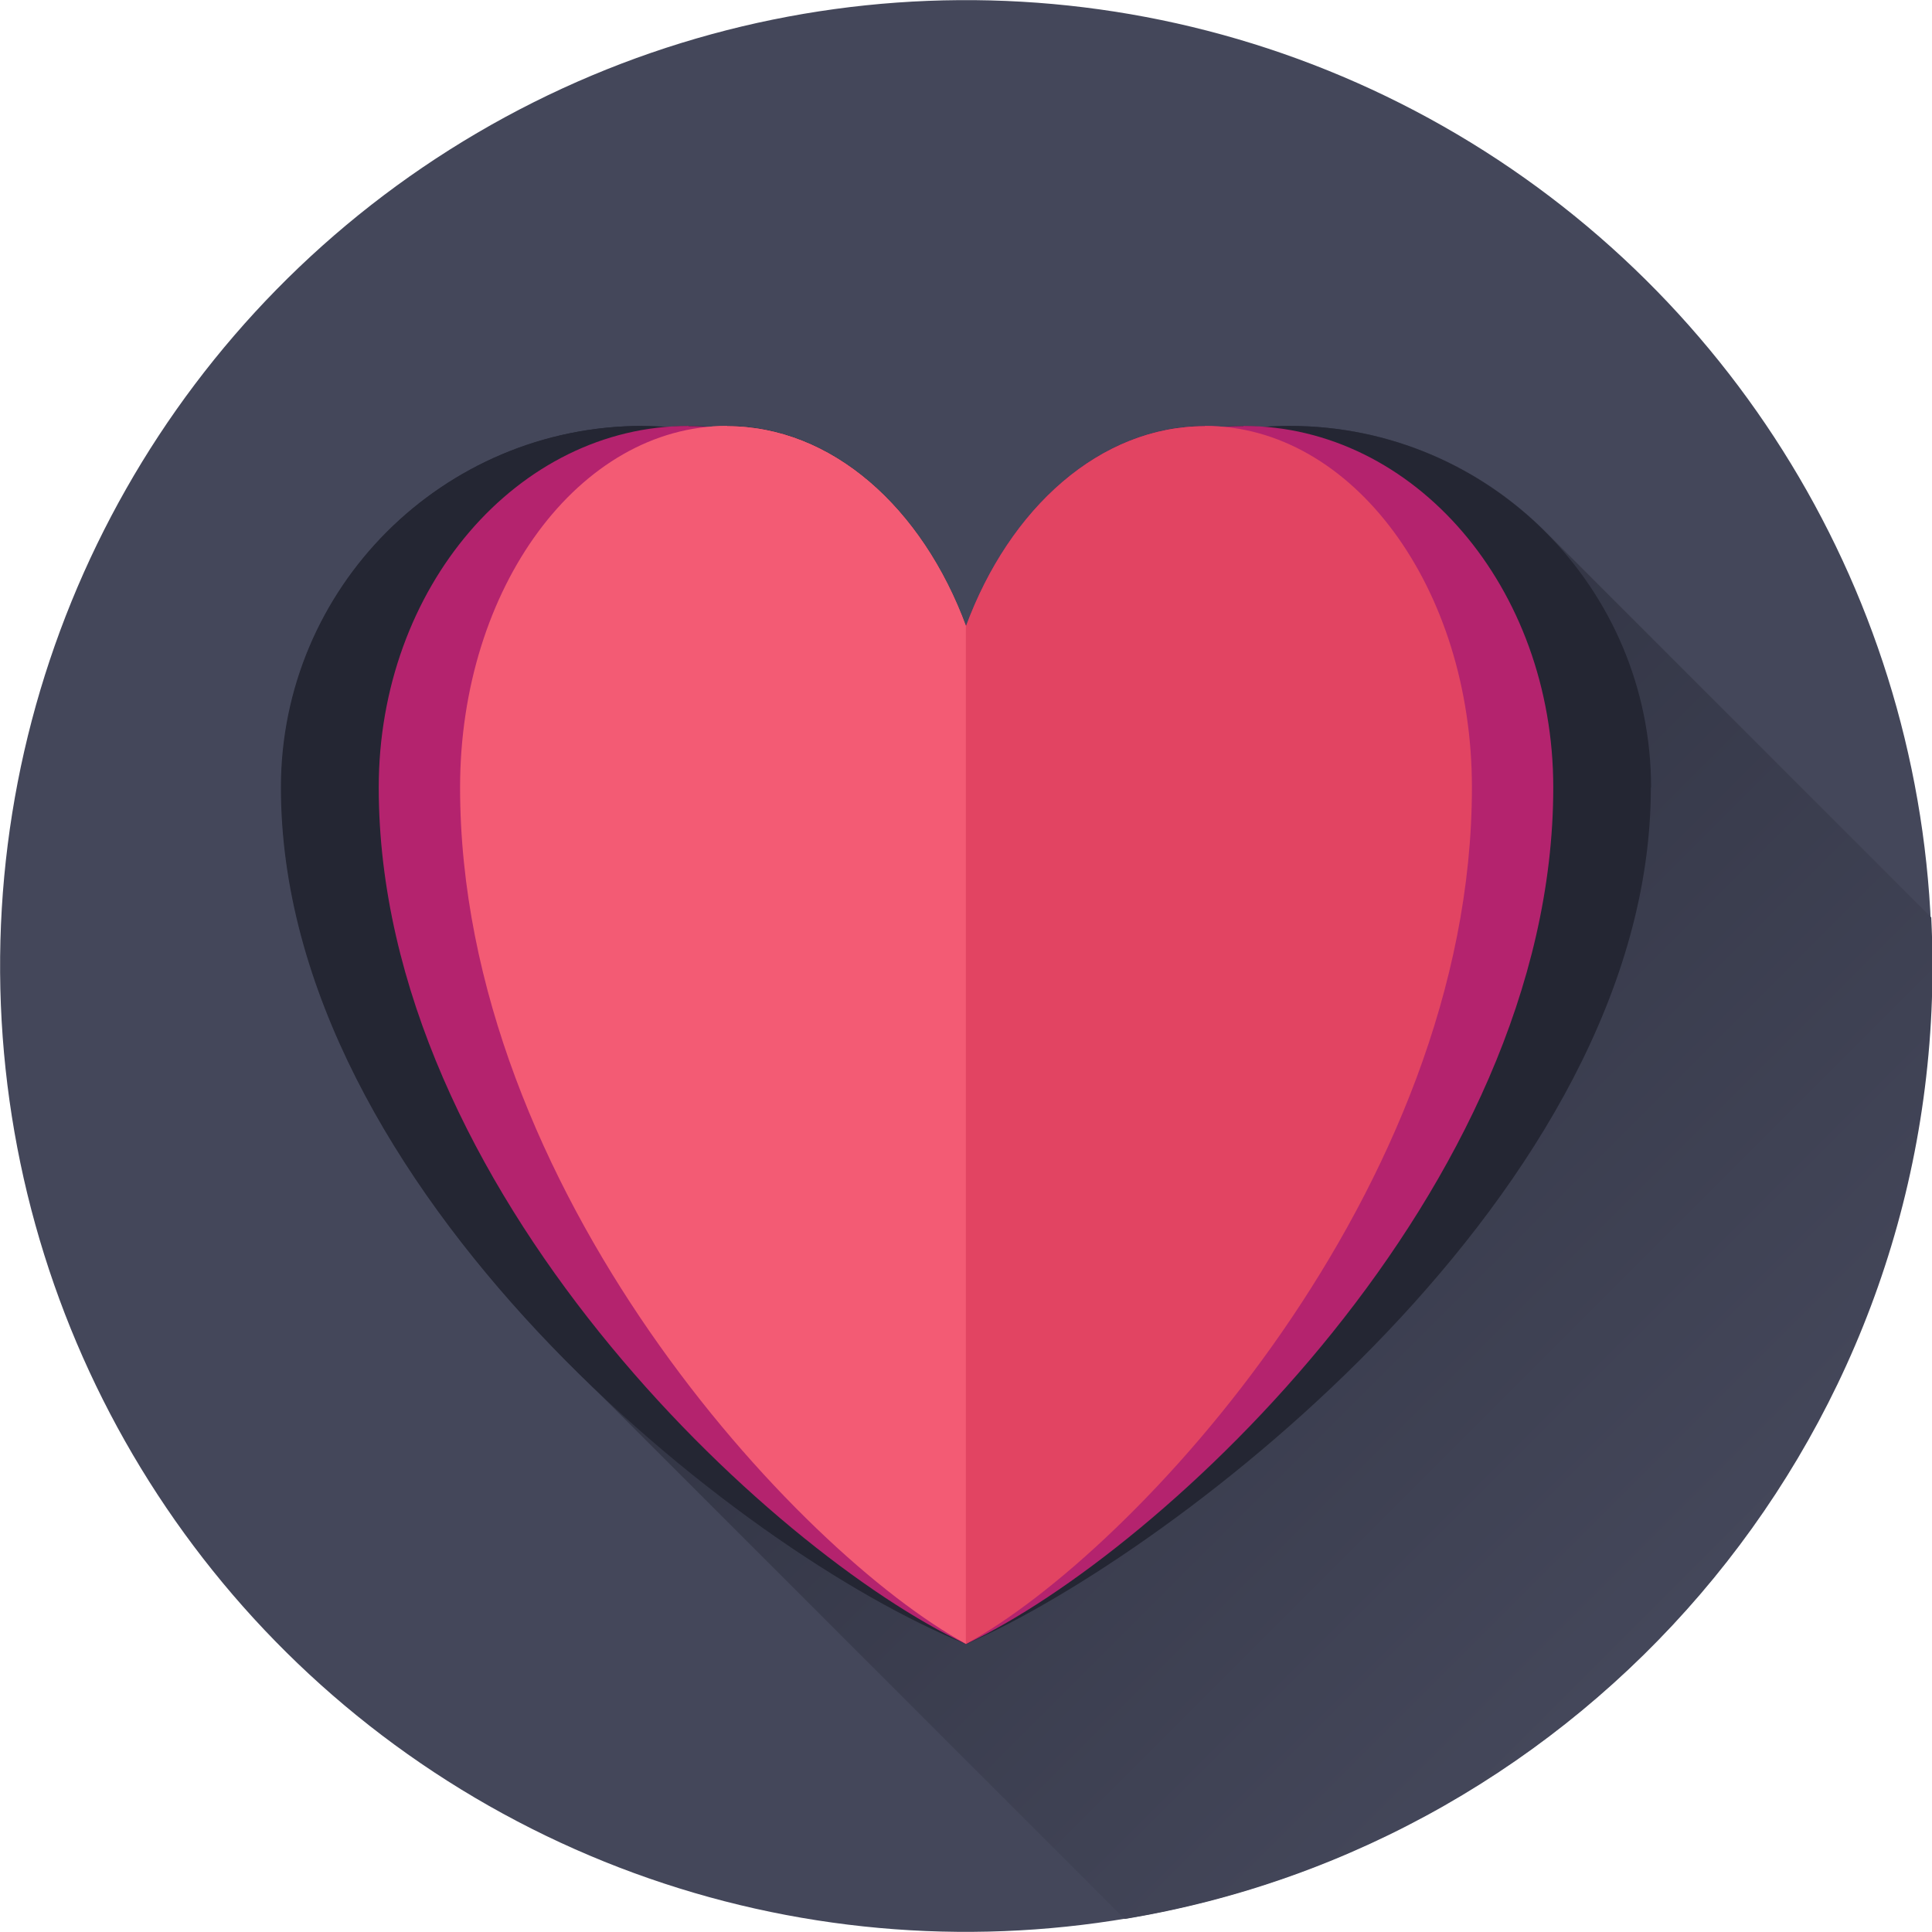
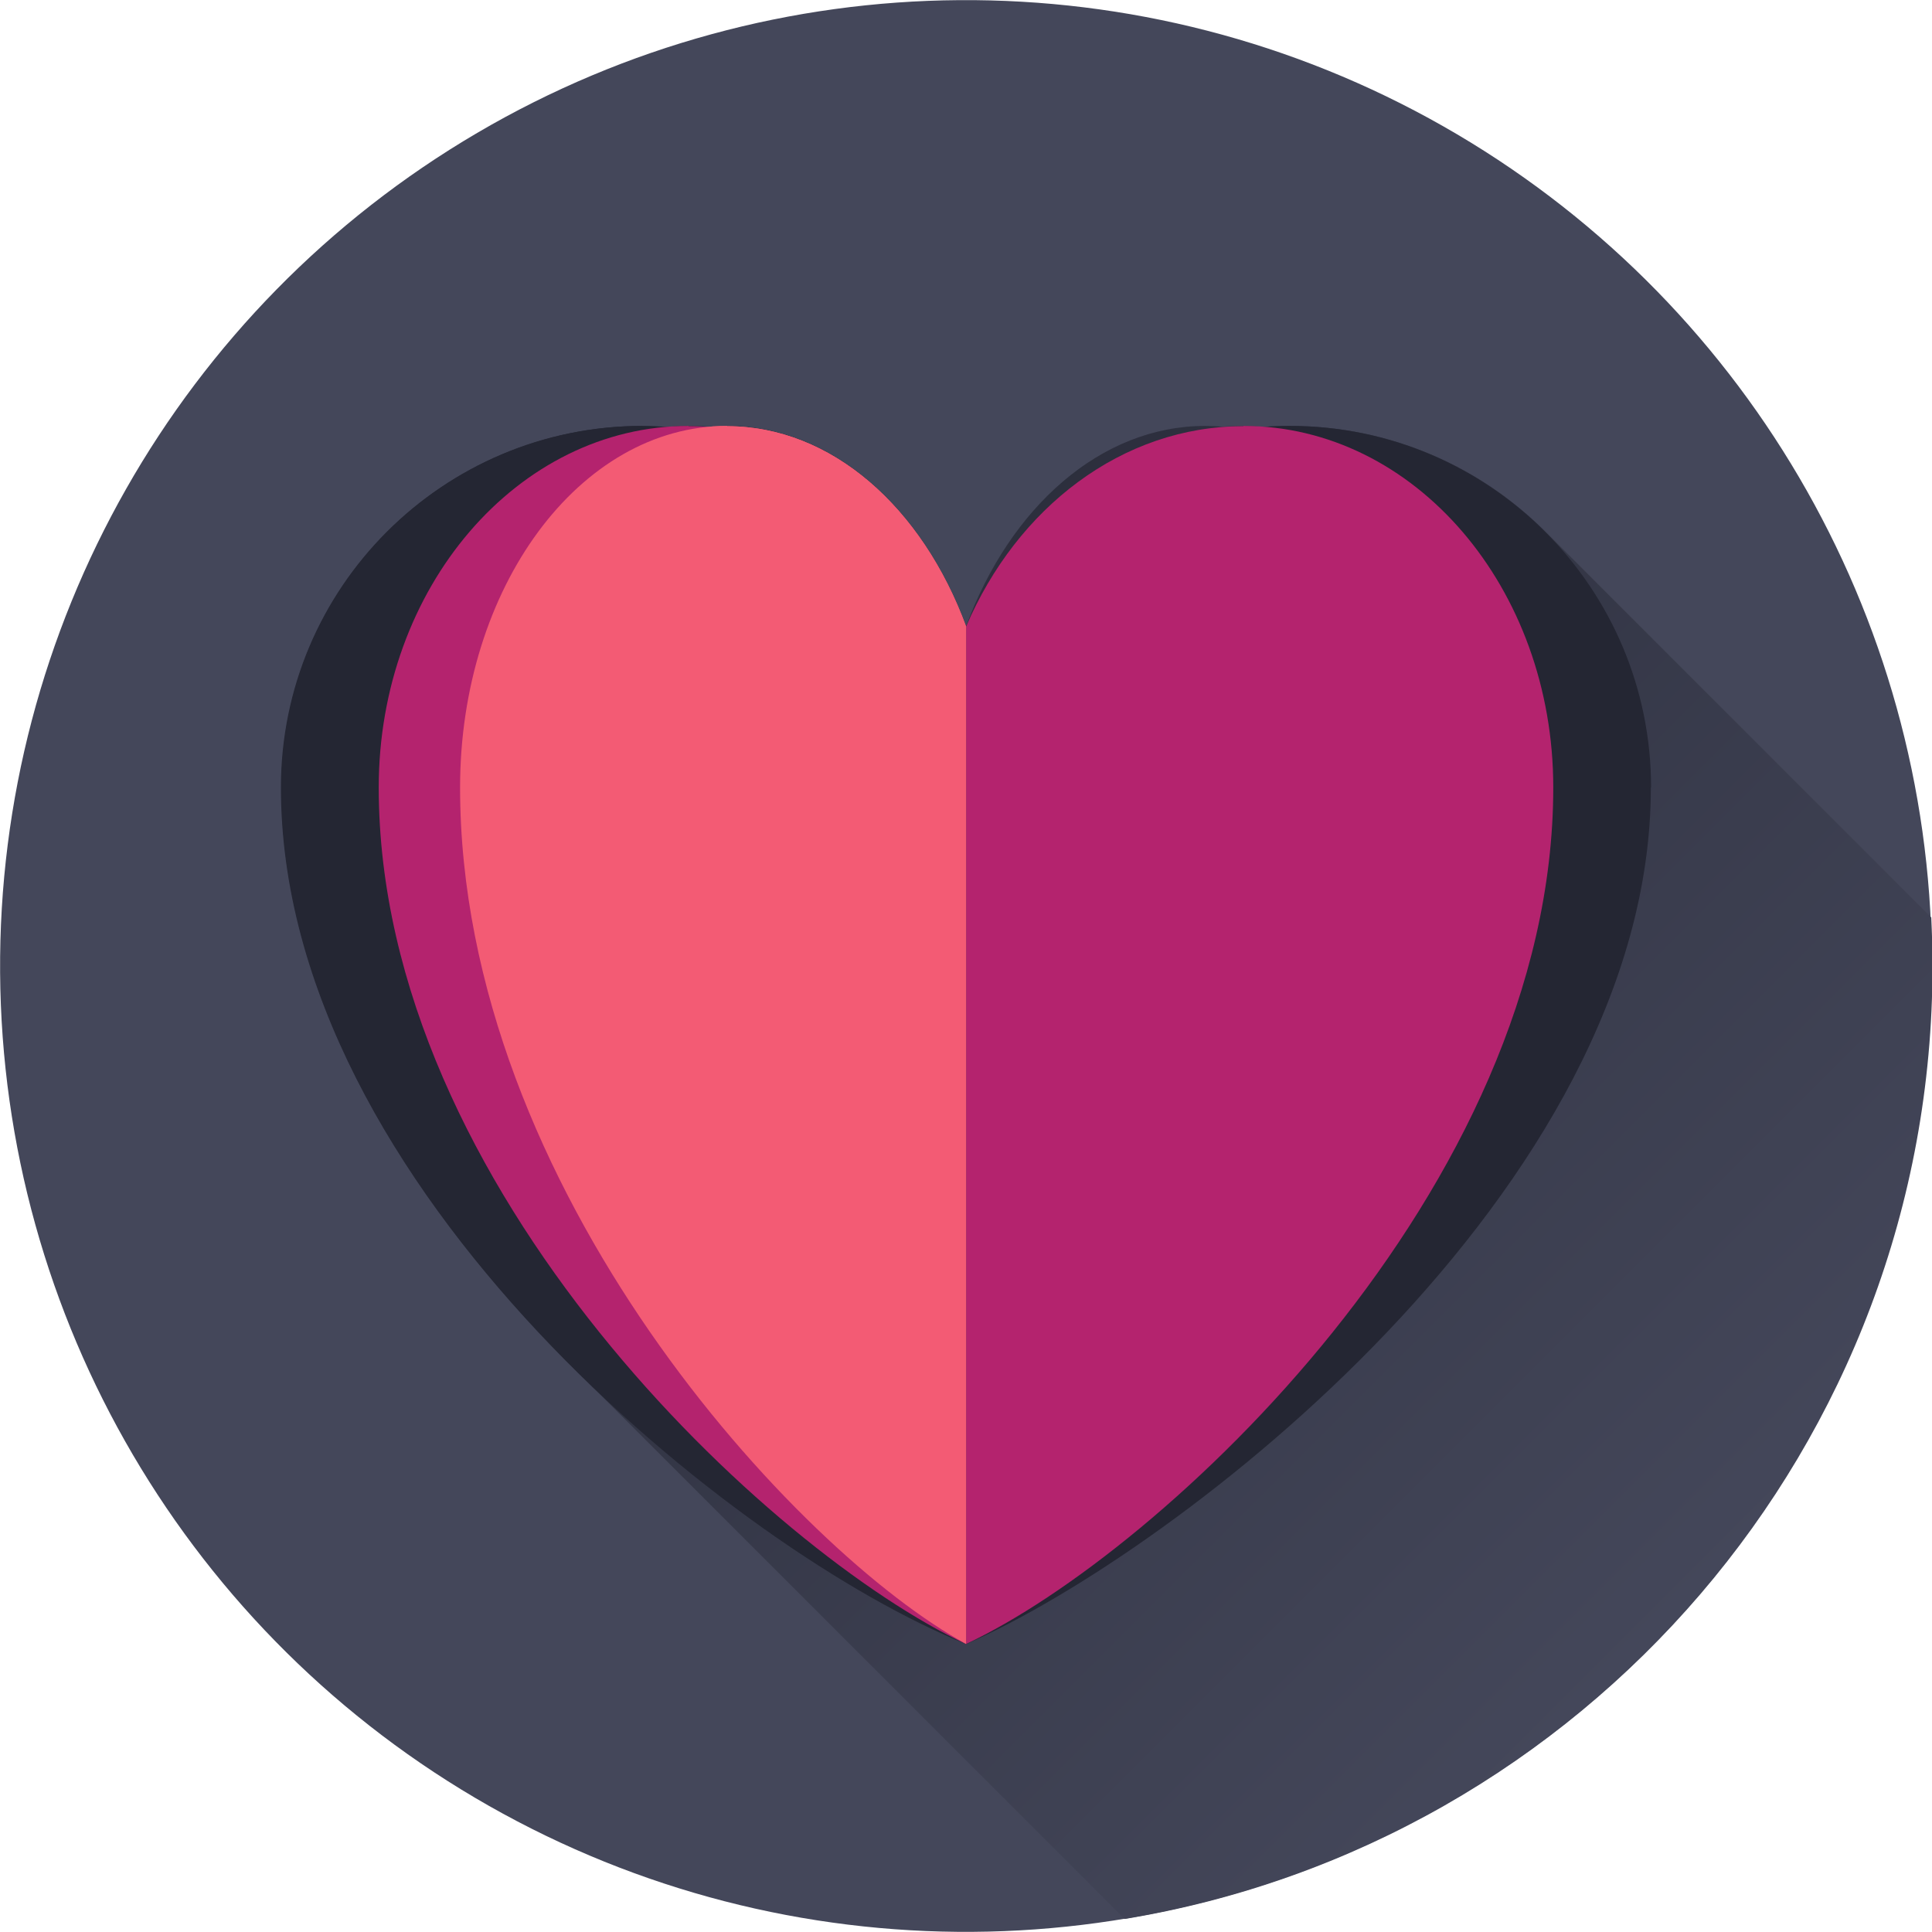
<svg xmlns="http://www.w3.org/2000/svg" id="Capa_1" data-name="Capa 1" viewBox="0 0 78.61 78.61">
  <defs>
    <style>
      .cls-1 {
        fill: #e24462;
      }

      .cls-2 {
        fill: #f35b74;
      }

      .cls-3 {
        fill: #c4267d;
      }

      .cls-4 {
        fill: #44475a;
      }

      .cls-5 {
        fill: #242633;
      }

      .cls-6 {
        fill: #b4236e;
      }

      .cls-7 {
        fill: url(#linear-gradient);
      }
    </style>
    <linearGradient id="linear-gradient" x1="20.91" y1="16.47" x2="69.31" y2="64.87" gradientUnits="userSpaceOnUse">
      <stop offset="0" stop-color="#242633" />
      <stop offset="1" stop-color="#44475a" />
    </linearGradient>
  </defs>
  <circle class="cls-4" cx="39.3" cy="39.3" r="39.3" transform="translate(-.27 .28) rotate(-.4)" />
  <path class="cls-7" d="M52.47,17.33c-.35,0-.69.01-1.03.04-.28-.02-.56-.04-.84-.04s-.57.01-.85.03c-.23-.02-.47-.03-.71-.03-4.26,0-7.95,3.32-9.73,8.15-1.78-4.83-5.46-8.15-9.72-8.15-.24,0-.47.01-.71.03-.28-.02-.57-.03-.85-.03s-.56.01-.84.04c-.34-.02-.69-.04-1.03-.04-8.12,0-14.71,6.58-14.71,14.71,0,8.97,5.61,17.48,12.2,23.93l22.11,22.11c18.65-3.07,32.87-19.26,32.87-38.78,0-.66-.02-1.32-.05-1.97l-15.57-15.57c-2.67-2.73-6.39-4.43-10.52-4.43Z" />
  <g>
    <g>
      <path class="cls-5" d="M26.14,17.33c-8.12,0-14.71,6.58-14.71,14.71,0,16.35,18.62,31.13,27.87,34.85V25.49c-2.41-4.83-7.4-8.15-13.17-8.15Z" />
      <path class="cls-5" d="M67.18,32.04c0-8.12-6.58-14.71-14.71-14.71-5.77,0-10.76,3.32-13.17,8.16h0s0,41.41,0,41.41h0c8.52-3.72,27.87-18.5,27.87-34.85Z" />
    </g>
    <path class="cls-2" d="M29.58,17.33c-6,0-10.86,6.58-10.86,14.71,0,16.35,13.75,31.13,20.59,34.85V25.49c-1.78-4.83-5.46-8.15-9.73-8.15Z" />
-     <path class="cls-3" d="M49.03,17.33c6,0,10.86,6.58,10.86,14.71,0,16.35-13.75,31.13-20.59,34.85V25.49c1.78-4.83,5.47-8.15,9.73-8.15Z" />
    <path class="cls-6" d="M28.02,17.33c-6.96,0-12.61,6.58-12.61,14.71,0,16.35,15.96,31.13,23.89,34.85V25.49c-2.07-4.83-6.34-8.15-11.29-8.15Z" />
    <path class="cls-6" d="M50.59,17.33c6.96,0,12.61,6.58,12.61,14.71,0,16.35-15.96,31.13-23.89,34.85V25.49c2.07-4.83,6.34-8.15,11.29-8.15Z" />
    <path class="cls-2" d="M29.58,17.33c-6,0-10.86,6.58-10.86,14.71,0,16.35,13.75,31.13,20.59,34.85V25.49c-1.78-4.83-5.46-8.15-9.73-8.15Z" />
-     <path class="cls-1" d="M49.03,17.33c6,0,10.86,6.58,10.86,14.71,0,16.35-13.75,31.13-20.59,34.85V25.49c1.78-4.83,5.47-8.15,9.73-8.15Z" />
  </g>
</svg>